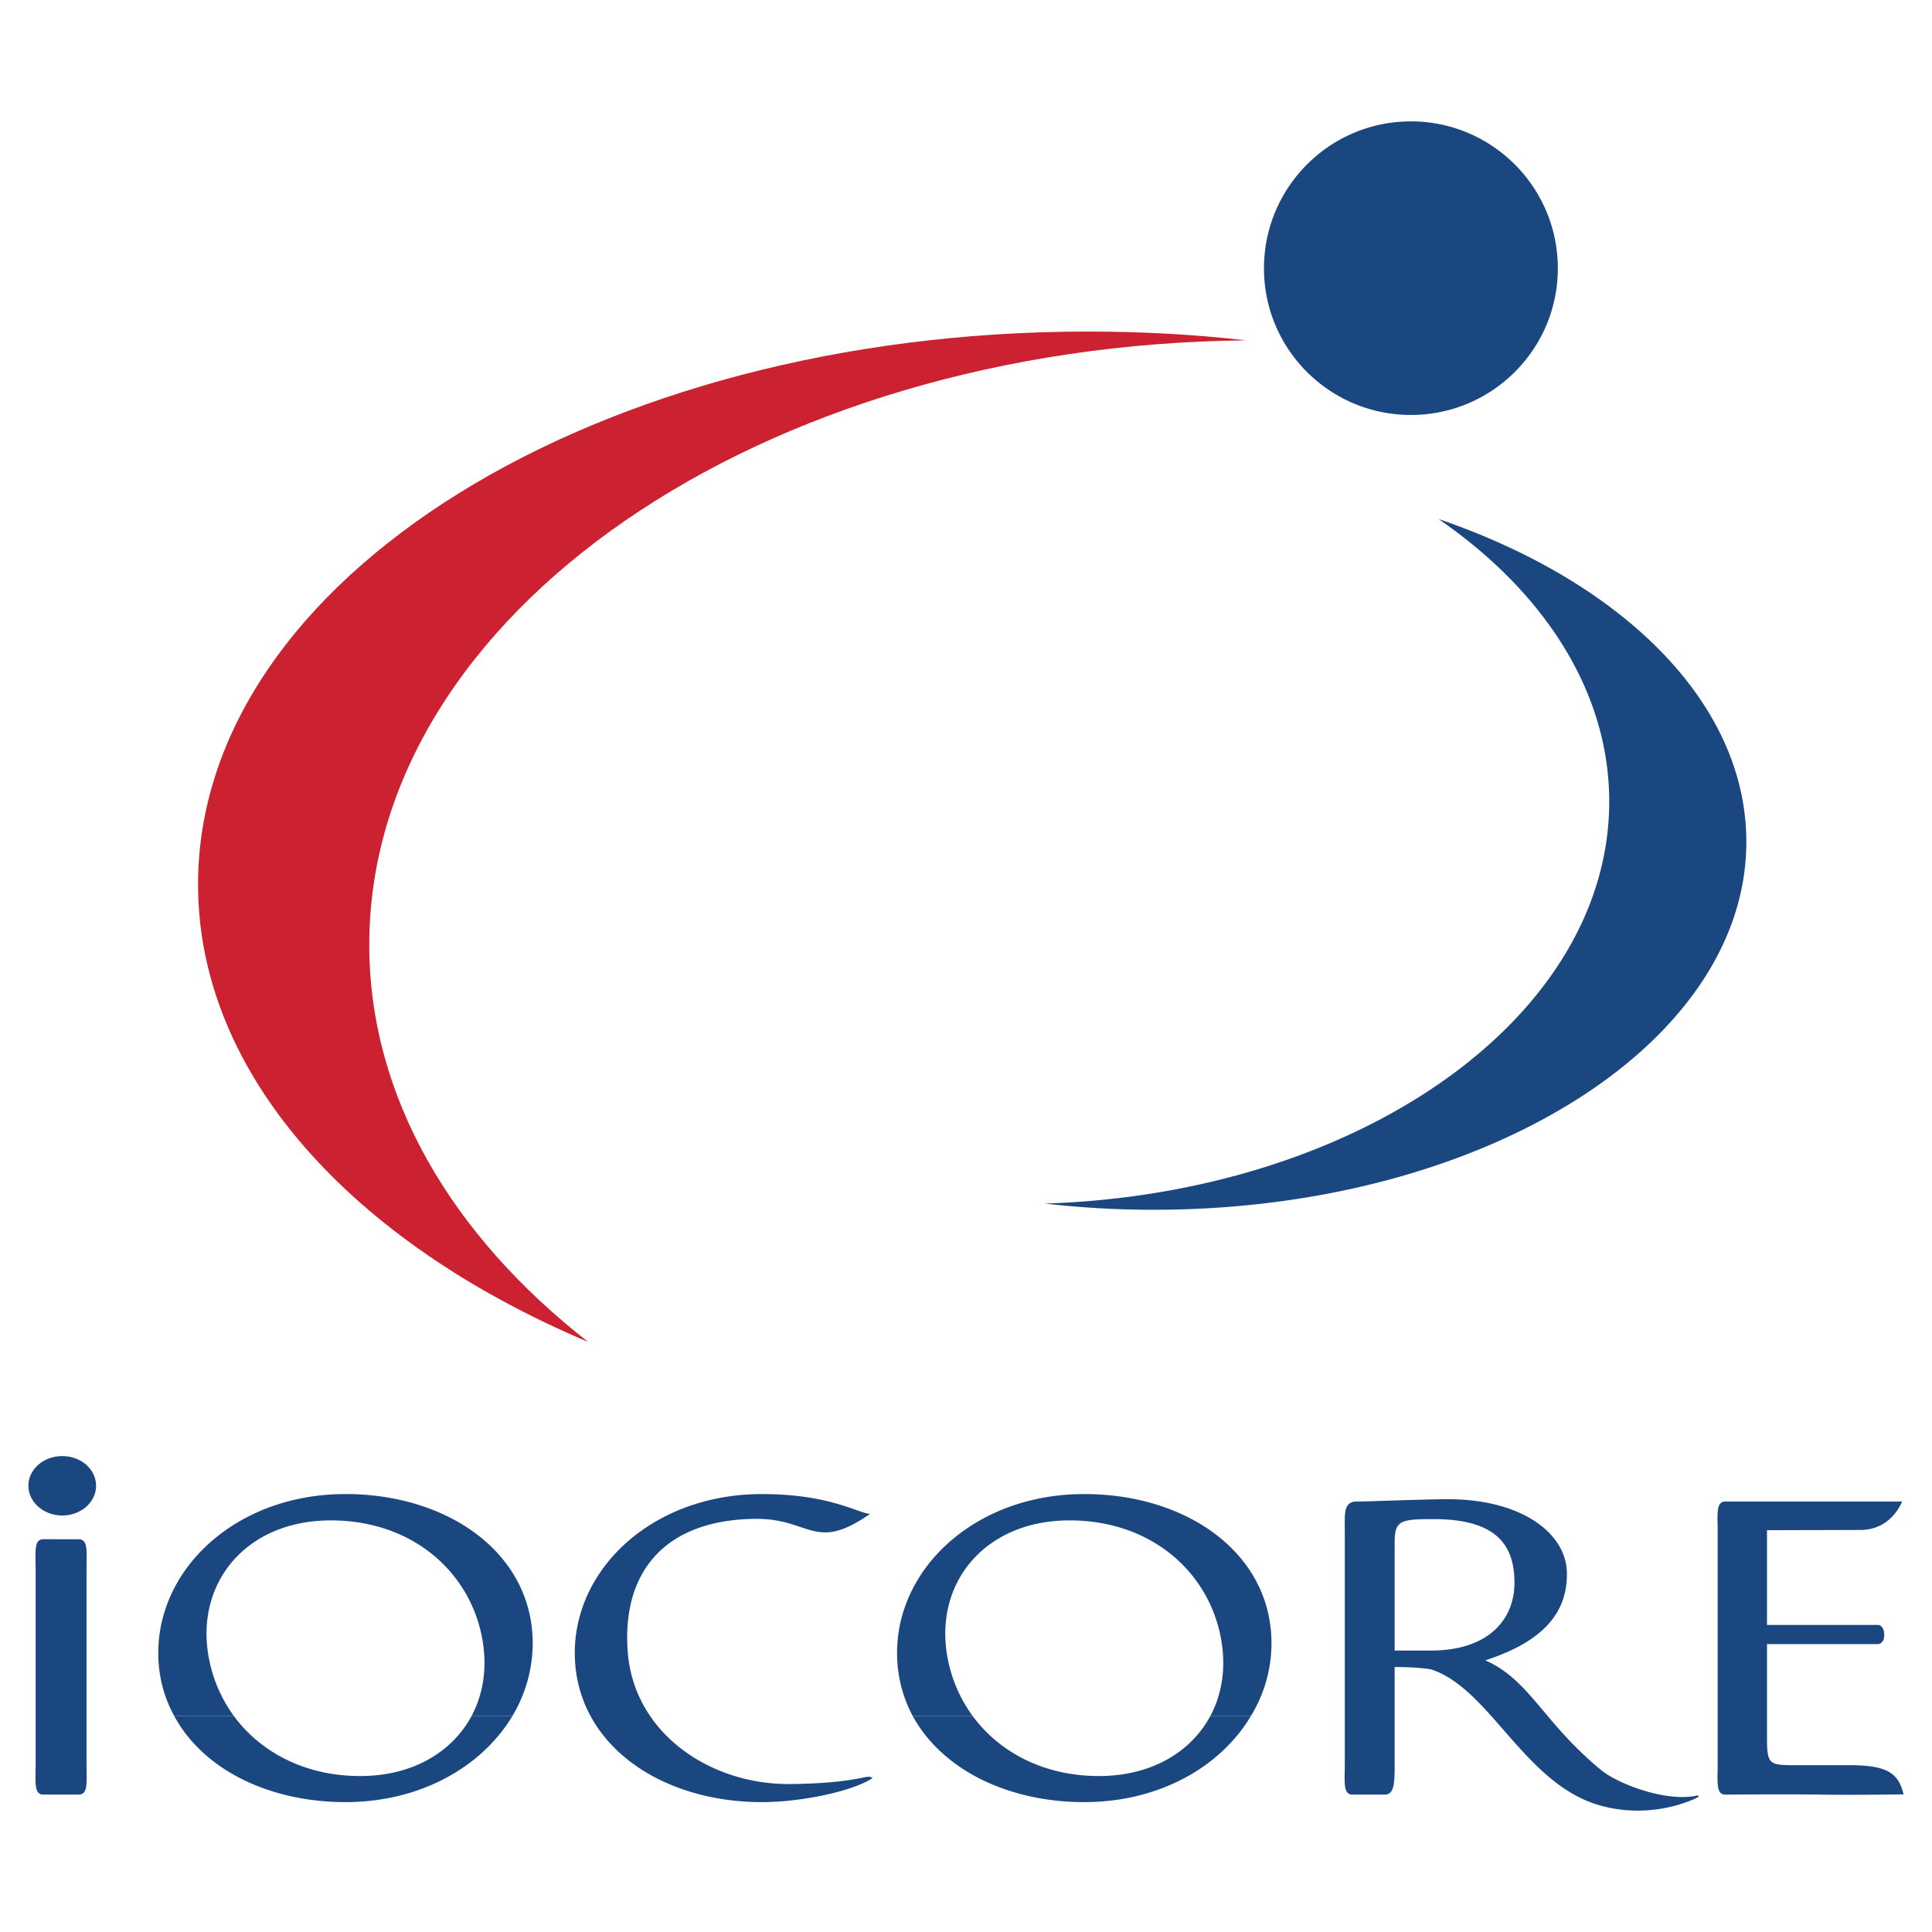
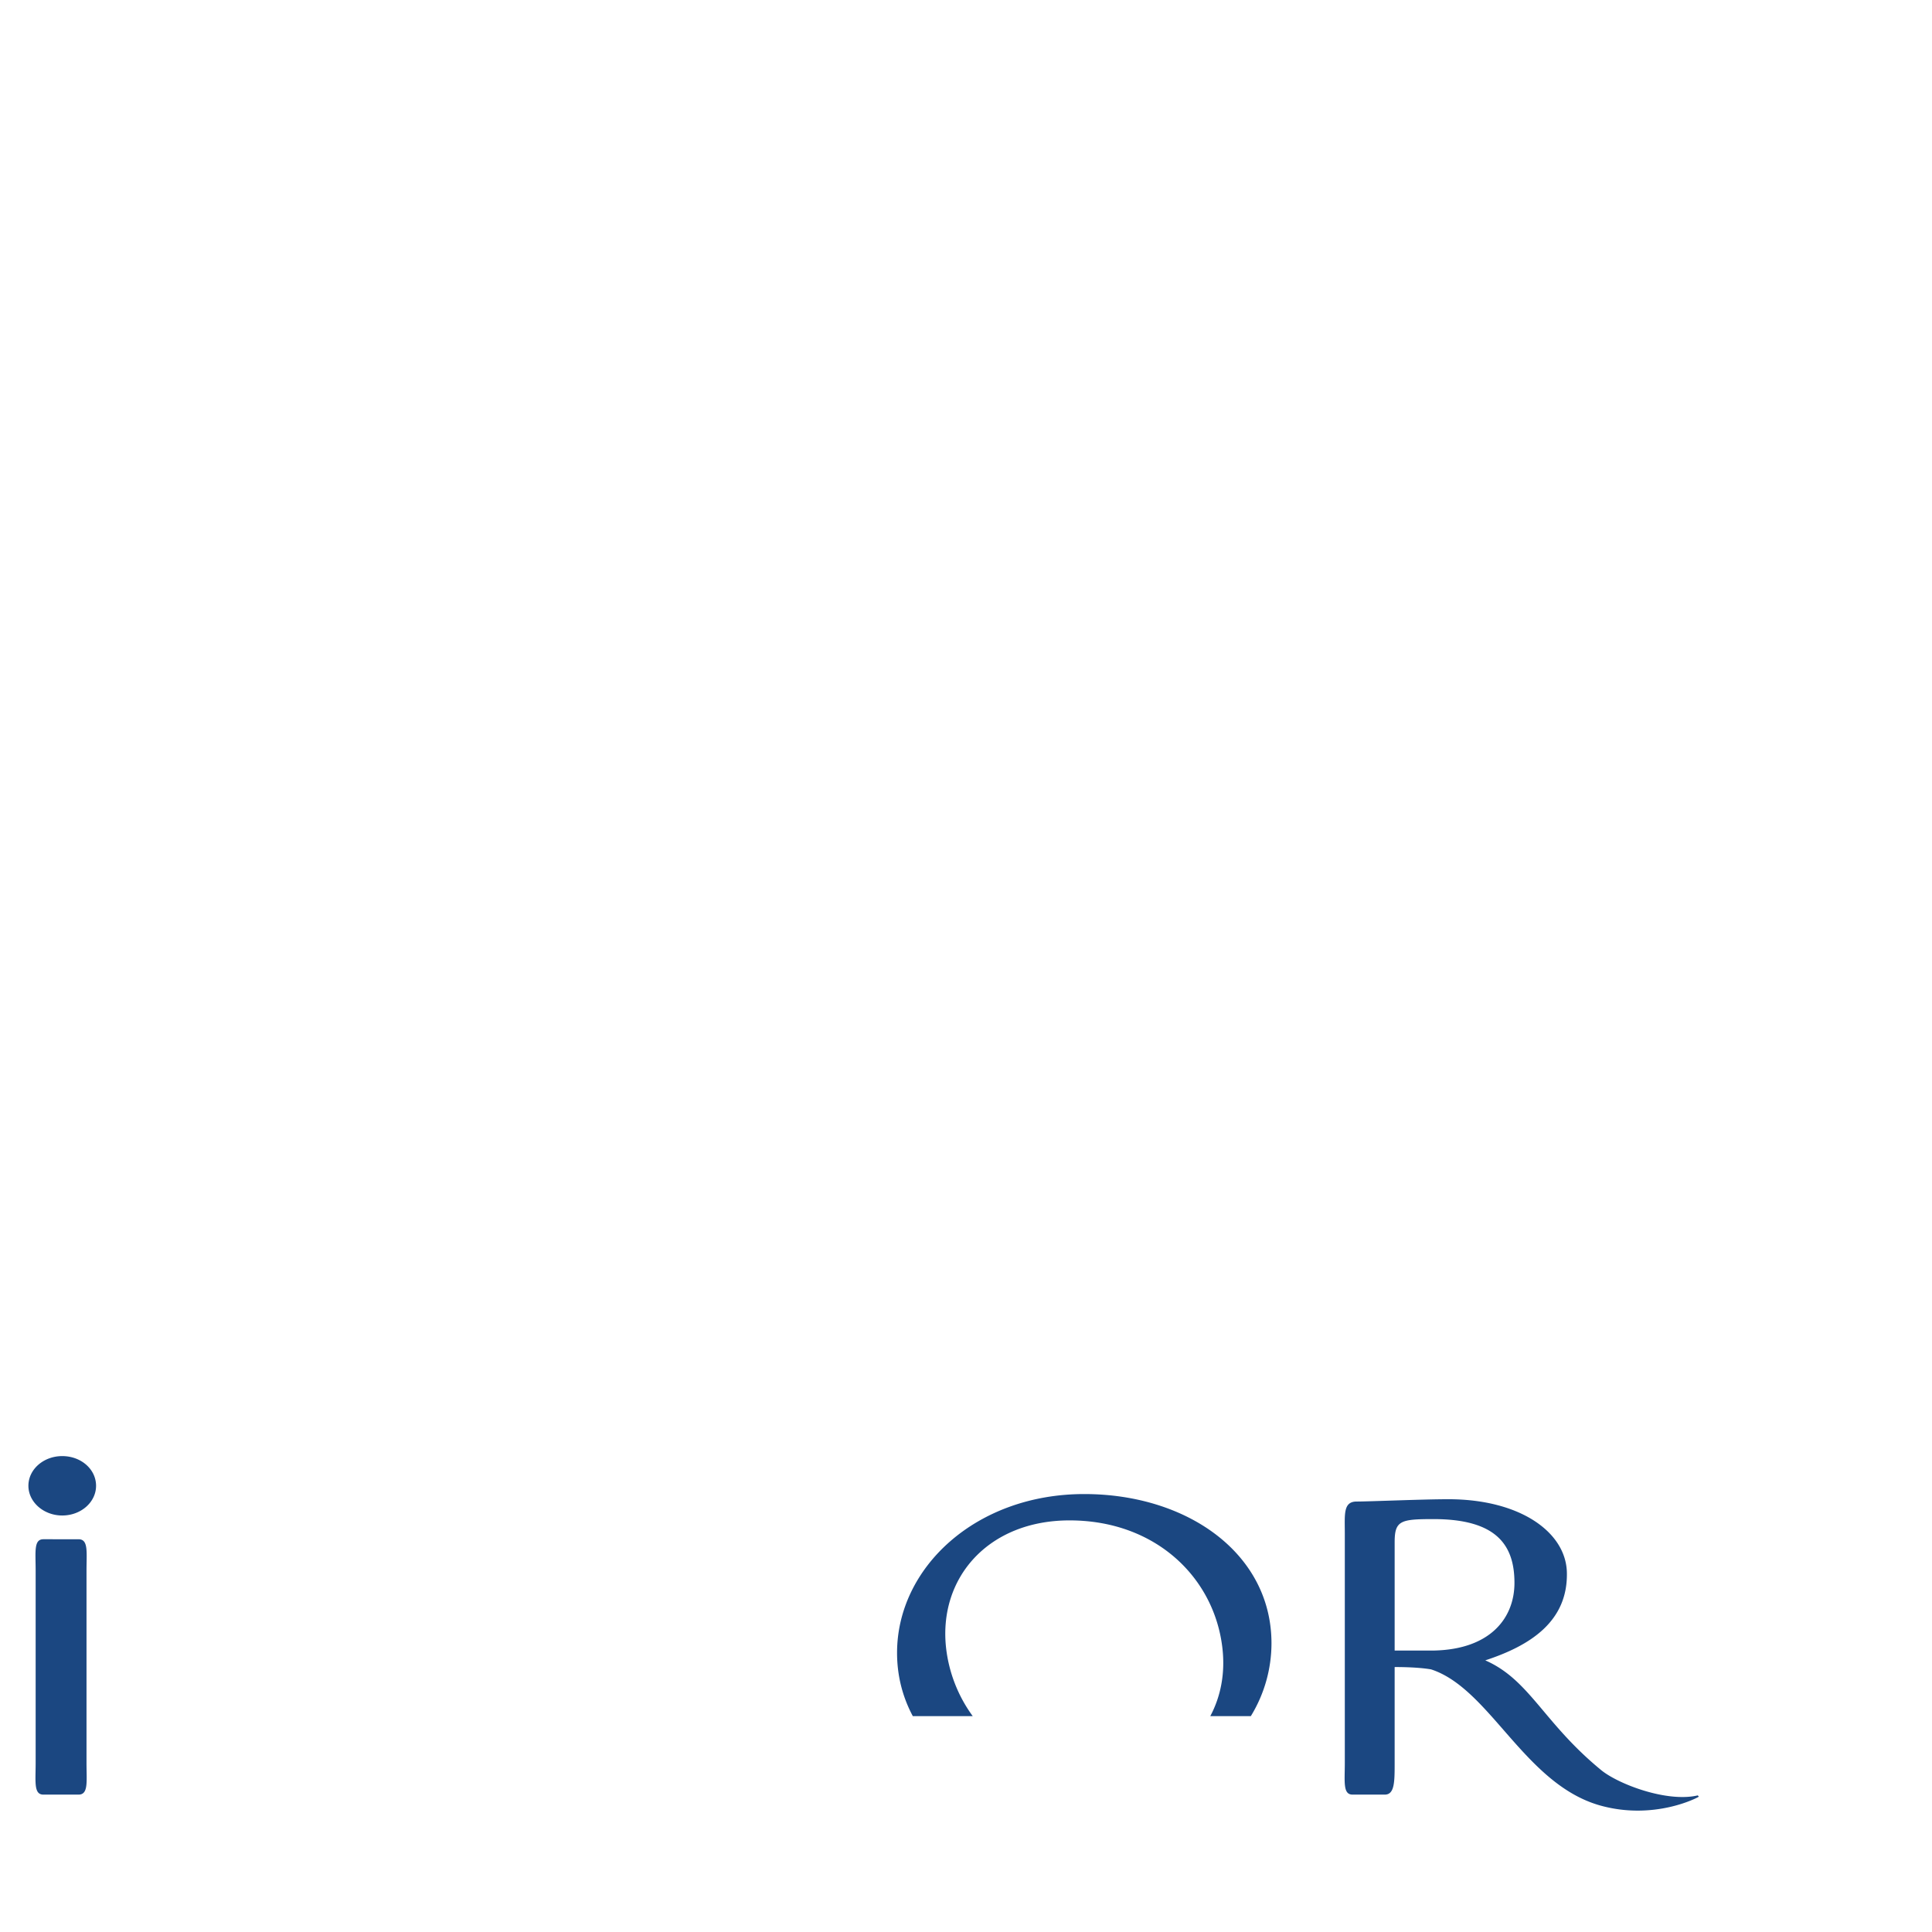
<svg xmlns="http://www.w3.org/2000/svg" width="2500" height="2500" viewBox="0 0 192.756 192.756">
  <g fill-rule="evenodd" clip-rule="evenodd">
    <path fill="#fff" d="M0 0h192.756v192.756H0V0z" />
-     <path d="M19.761 88.237c0-30.477 39.726-55.157 88.751-55.157 5.385 0 10.666.283 15.793.876-48.434.489-87.463 27.308-87.463 60.31 0 15.174 8.244 29.008 21.847 39.623-23.497-9.918-38.928-26.664-38.928-45.652z" fill="#cc2131" />
-     <path d="M143.523 51.784c18.291 6.234 30.709 18.317 30.709 32.203 0 20.275-26.459 36.711-59.1 36.711a93.82 93.82 0 0 1-10.871-.617c31.326-1.006 56.291-18.574 56.291-40.113.001-10.975-6.517-20.945-17.029-28.184zM126.107 26.768c0-8.089 6.57-14.659 14.66-14.659 8.088 0 14.658 6.569 14.658 14.659s-6.57 14.633-14.658 14.633c-8.089 0-14.66-6.543-14.66-14.633zM17.39 171.219c2.886 5.332 9.455 8.578 17.081 8.578 7.522 0 13.628-3.555 16.643-8.578h-4.071c-1.932 3.58-5.874 5.977-11.104 5.977-5.539 0-9.944-2.396-12.598-5.977H17.39z" fill="#1b4781" />
-     <path d="M23.342 171.219a14.264 14.264 0 0 1-2.654-6.775c-.799-7.033 4.225-12.754 12.314-12.754 8.605 0 14.453 5.721 15.251 12.754.283 2.473-.155 4.791-1.211 6.775h4.071a14.125 14.125 0 0 0 2.035-7.266c0-8.939-8.373-14.891-18.678-14.891-10.82 0-18.678 7.342-18.678 15.844 0 2.318.566 4.432 1.597 6.312h5.953v.001zM78.834 177.994c-7.96.076-15.586-5.051-16.205-13.191-.593-7.857 3.581-13.164 12.727-13.268 5.513-.051 5.899 3.375 11.438-.488-1.34-.156-4.122-1.984-10.769-1.984-10.82 0-18.678 7.342-18.678 15.844 0 8.965 8.373 14.891 18.678 14.891 3.941 0 9.042-1.082 11.026-2.396-.54-.49-1.133.514-8.217.592zM184.512 176.113h-5.564c-2.475 0-2.654-.154-2.654-2.758v-9.324h11.078c.154 0 .645-.156.619-.955-.027-.797-.439-.953-.619-.953h-11.078v-9.453l9.275-.027c3.168.027 4.199-2.834 4.199-2.834h-17.623c-.979 0-.771 1.289-.771 3.17v22.902c0 1.881-.207 3.168.771 3.168 0 0 6.338-.051 9.508 0 3.193.053 8.27-.025 8.27-.025-.517-2.086-1.548-2.911-5.411-2.911zM91.071 171.219c2.911 5.332 9.48 8.578 17.107 8.578 7.521 0 13.629-3.555 16.617-8.578h-4.045c-1.934 3.58-5.875 5.977-11.104 5.977-5.539 0-9.945-2.396-12.598-5.977h-5.977z" fill="#1b4781" />
    <path d="M97.049 171.219a14.265 14.265 0 0 1-2.655-6.775c-.798-7.033 4.225-12.754 12.315-12.754 8.605 0 14.453 5.721 15.252 12.754.283 2.473-.154 4.791-1.211 6.775h4.045a13.915 13.915 0 0 0 2.061-7.266c0-8.939-8.373-14.891-18.678-14.891-10.82 0-18.678 7.342-18.678 15.844 0 2.318.566 4.432 1.571 6.312h5.978v.001zM2.834 148.238c0-1.648 1.52-2.963 3.375-2.963 1.881 0 3.375 1.314 3.375 2.963 0 1.623-1.494 2.963-3.375 2.963-1.855 0-3.375-1.34-3.375-2.963zM8.631 175.881v-19.166c0-1.881.206-3.145-.799-3.145H4.329c-.979 0-.772 1.264-.772 3.145v19.166c0 1.881-.206 3.168.772 3.168h3.504c1.004 0 .798-1.287.798-3.168zM169.389 179.127c-3.066.721-7.883-1.107-9.609-2.498-5.822-4.768-7.137-9.018-11.594-10.975 4.484-1.469 8.219-3.865 8.143-8.709-.053-4.07-4.664-7.367-11.826-7.367-2.602 0-7.857.23-9.145.23-1.365 0-1.186 1.289-1.186 3.17v22.902c0 1.881-.207 3.168.771 3.168h3.221c.98 0 .98-1.287.98-3.168v-9.557s2.111-.027 3.631.23c5.875 1.906 9.275 11.361 16.771 13.551 5.463 1.572 9.867-.771 9.945-.85l-.102-.127zm-18.291-21.203c0 3.453-2.344 6.621-8.012 6.75h-3.941v-10.82c0-2.164.617-2.293 3.889-2.293 6.286 0 8.064 2.603 8.064 6.363z" fill="#1b4781" />
  </g>
</svg>